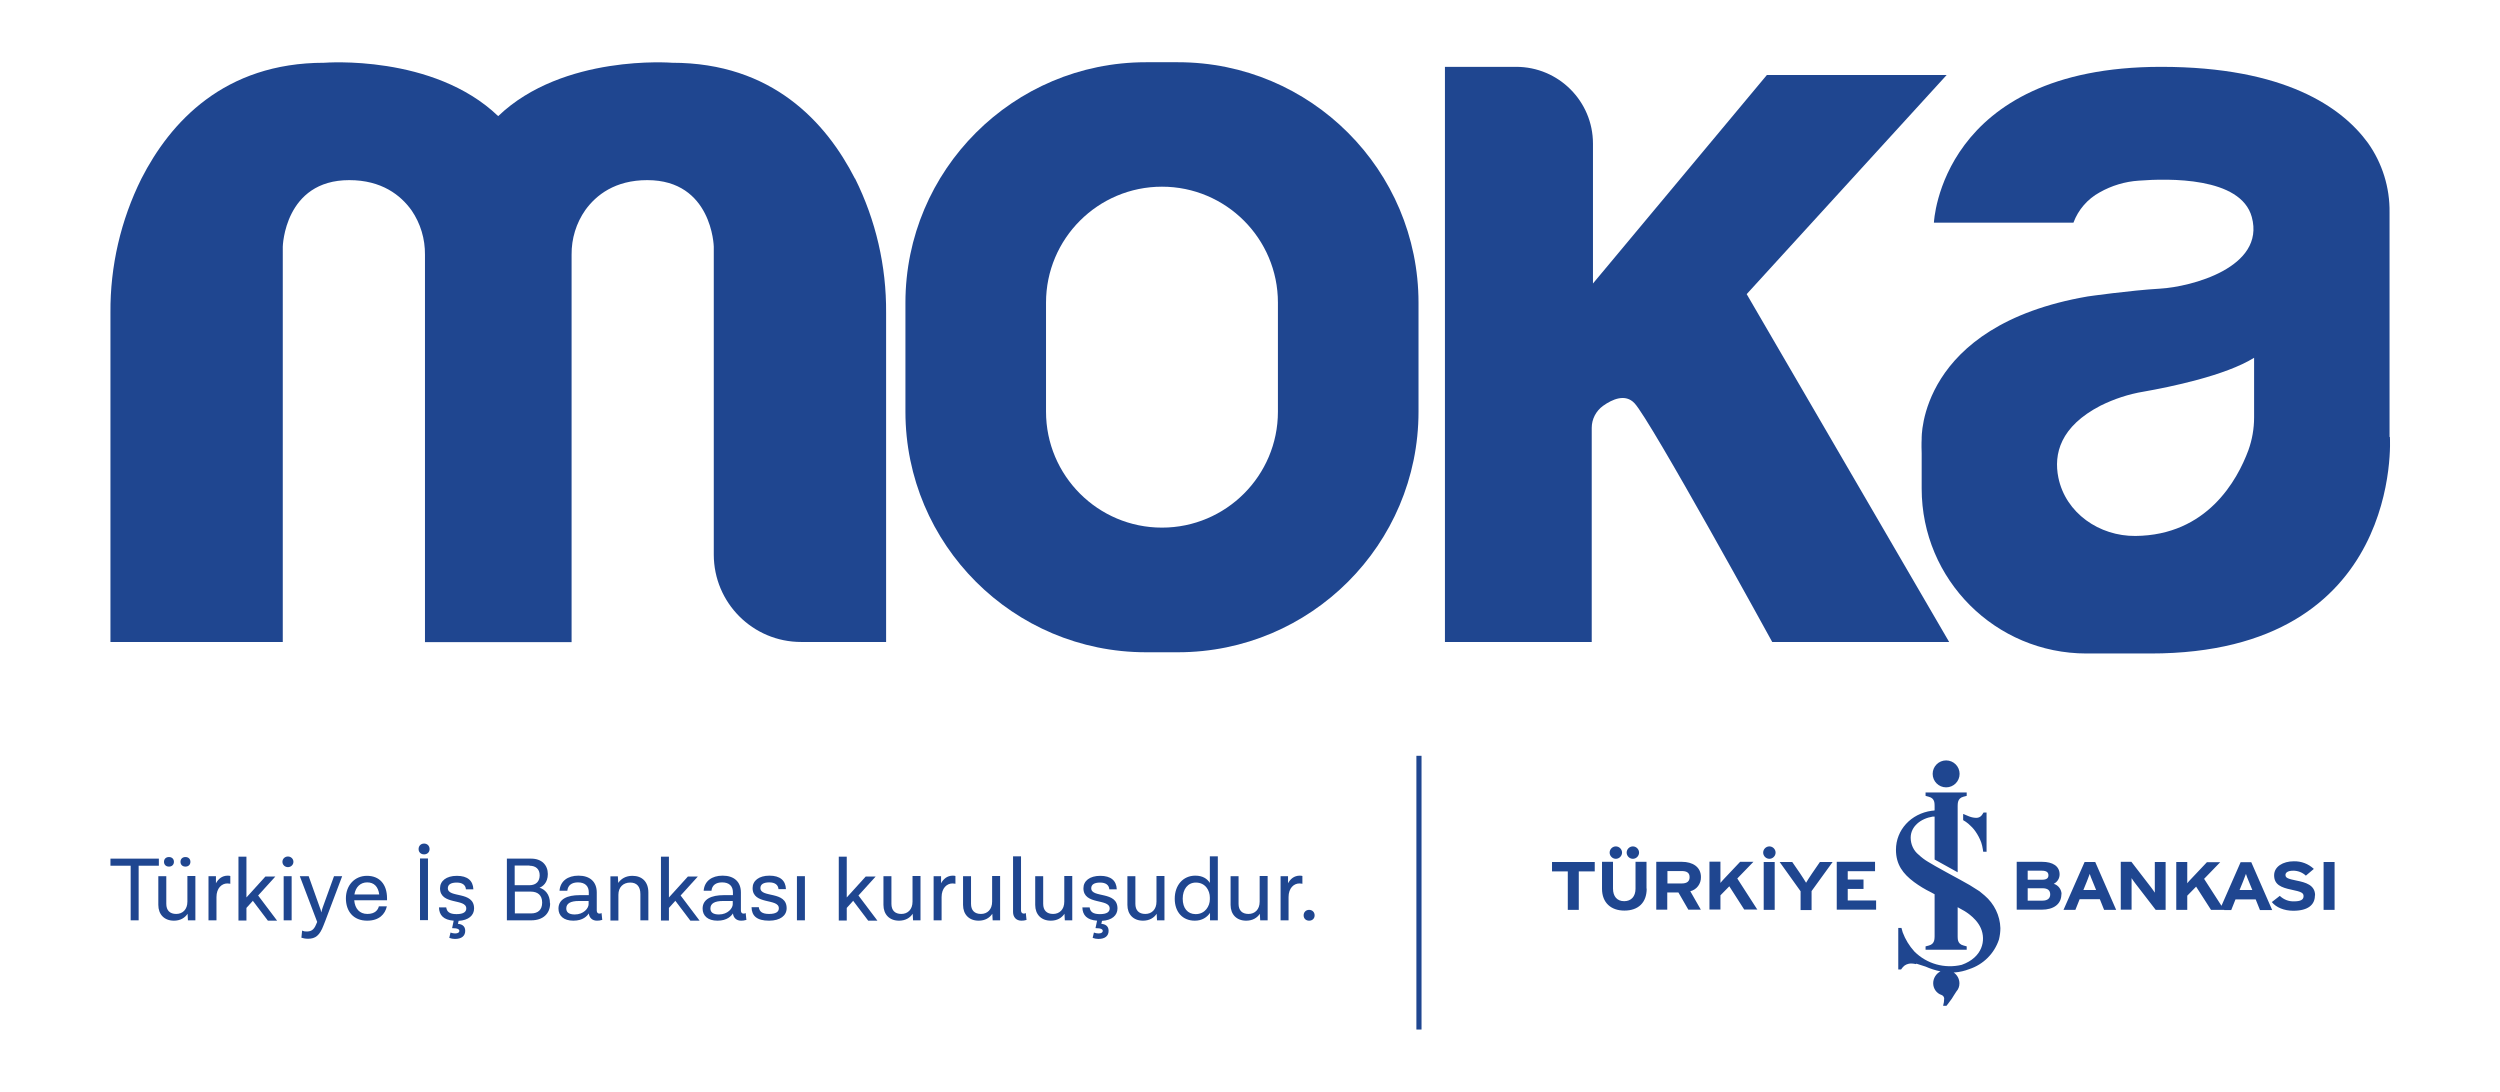
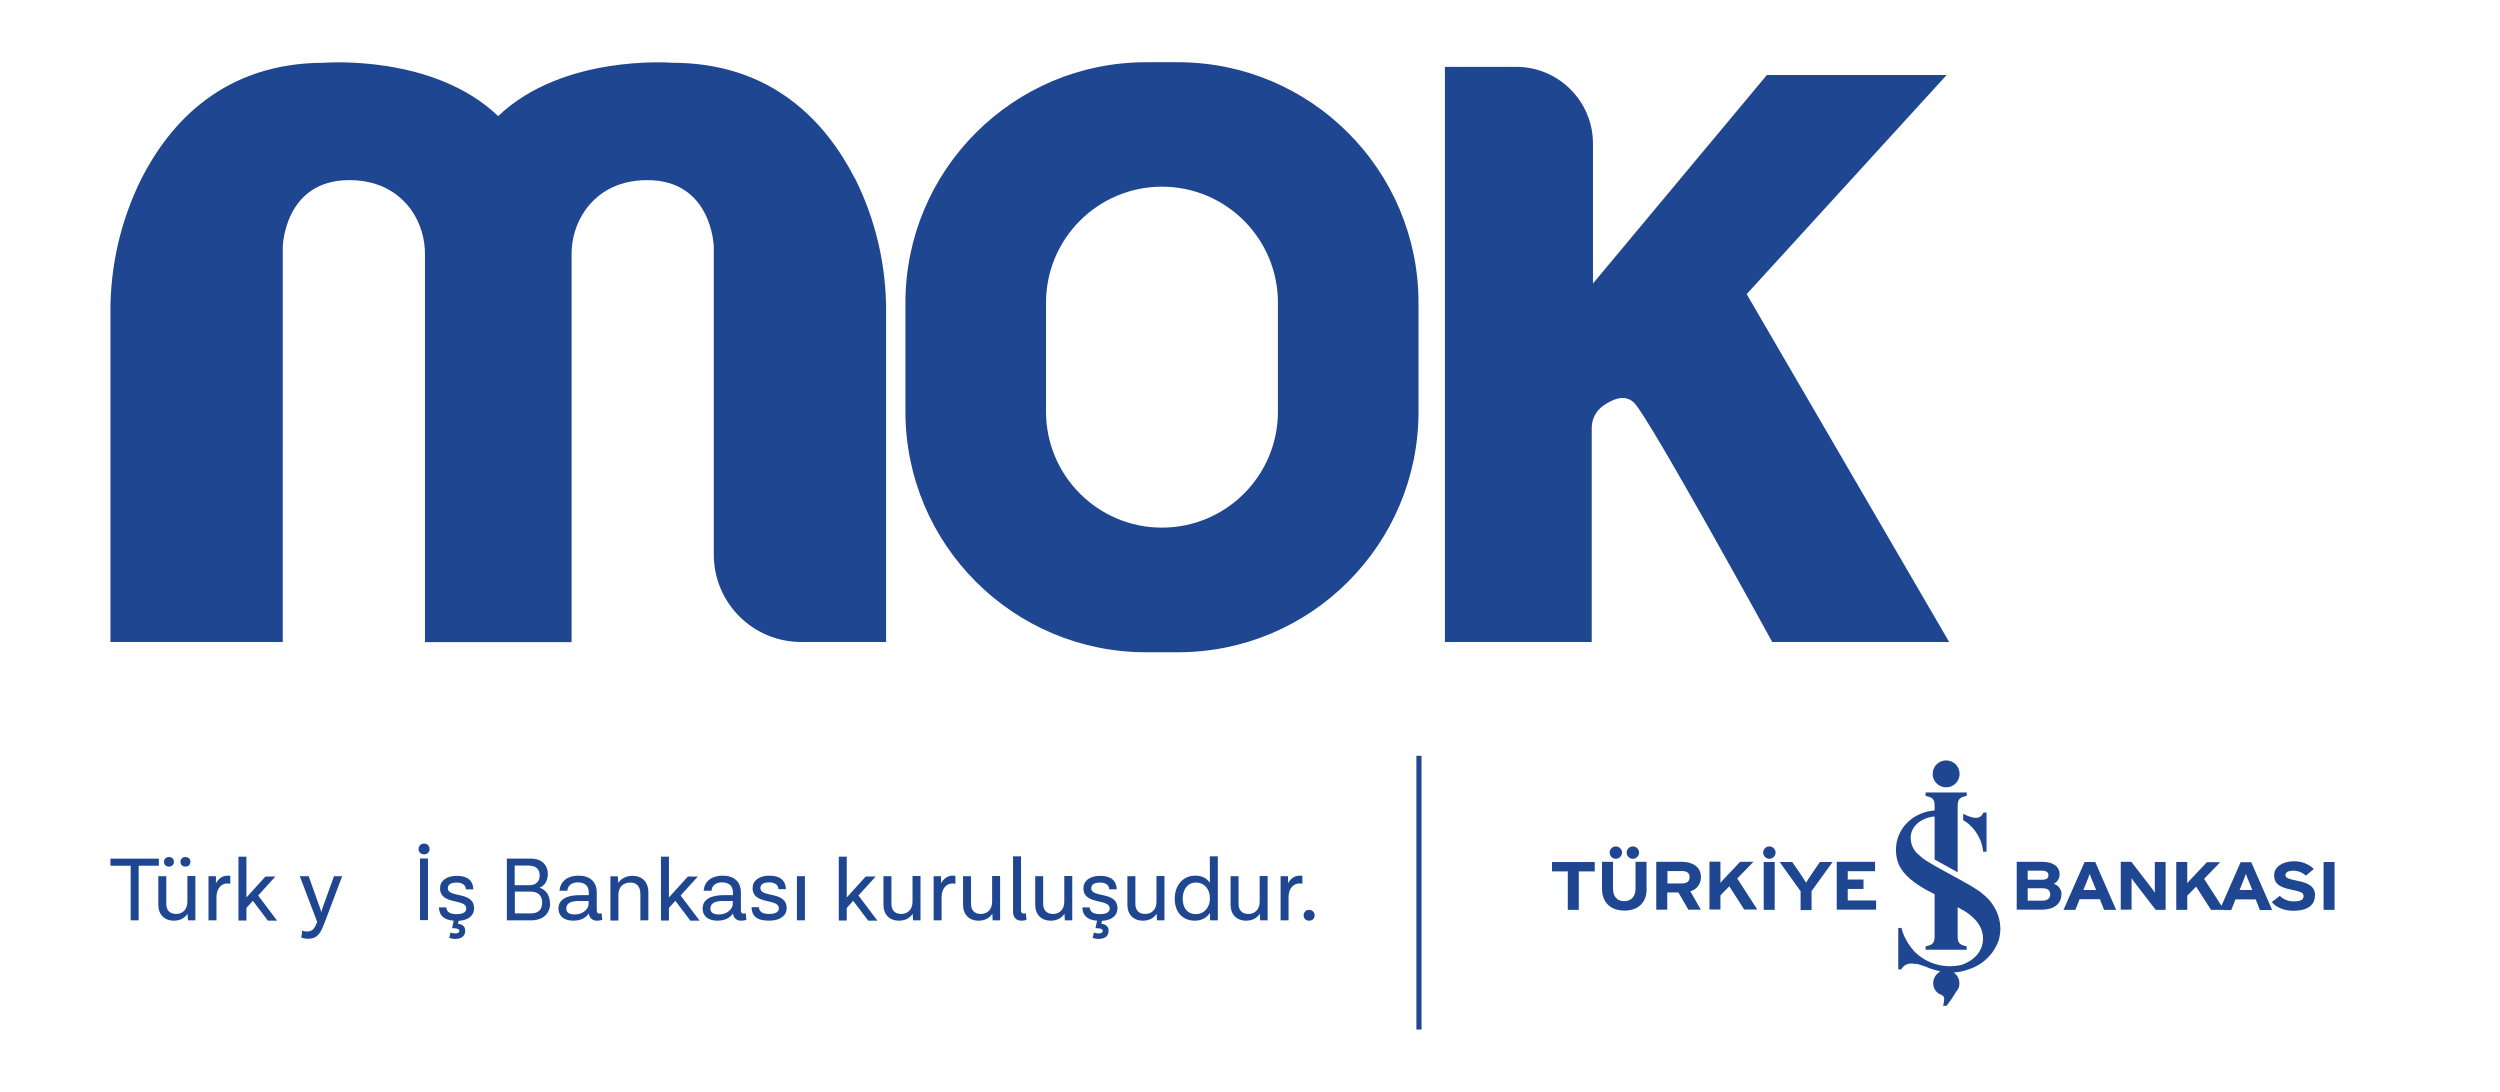
<svg xmlns="http://www.w3.org/2000/svg" id="Layer_1" data-name="Layer 1" viewBox="0 0 141.01 61.58">
  <defs>
    <style>
      .cls-1 {
        fill-rule: evenodd;
      }

      .cls-1, .cls-2 {
        fill: #1f4690;
        stroke-width: 0px;
      }

      .cls-3 {
        isolation: isolate;
      }
    </style>
  </defs>
  <g id="Group_7581" data-name="Group 7581">
    <g id="Path_120" data-name="Path 120">
      <path class="cls-2" d="m48.22,10.07c-1.62-3.17-4.66-6.53-10.31-6.53,0,0-6.15-.5-9.81,3.01-3.66-3.51-9.81-3.01-9.81-3.01-5.65,0-8.69,3.36-10.31,6.53-1.17,2.35-1.77,4.95-1.75,7.57v18.57h9.72V13.91s.09-3.75,3.75-3.75c1.83,0,2.9.85,3.51,1.7.51.74.77,1.62.76,2.51v21.85h8.27V14.37c-.01-.91.26-1.79.78-2.53.61-.84,1.67-1.68,3.49-1.68,3.66,0,3.75,3.75,3.75,3.75v17.37c0,2.72,2.2,4.93,4.93,4.93h4.79v-18.57c.02-2.63-.58-5.22-1.75-7.57Z" />
    </g>
    <g id="Path_121" data-name="Path 121">
      <path class="cls-2" d="m66.44,3.51h-1.8c-7.49,0-13.57,6.08-13.57,13.57v6.14c0,7.49,6.08,13.57,13.57,13.57h1.8c7.49,0,13.57-6.08,13.57-13.57v-6.14c0-7.49-6.08-13.57-13.57-13.57Zm5.64,19.71c0,3.61-2.93,6.54-6.54,6.54-3.61,0-6.54-2.93-6.54-6.54v-6.15c0-3.61,2.93-6.54,6.54-6.54s6.54,2.93,6.54,6.54v6.15Z" />
    </g>
    <g id="Path_122" data-name="Path 122">
      <path class="cls-2" d="m81.5,3.77v32.44h8.28v-12.08c0-.49.24-.95.64-1.24.52-.37,1.25-.7,1.77-.15.9.94,7.77,13.47,7.77,13.47h9.98l-11.42-19.62,11.28-12.36h-10.14l-9.81,11.76v-7.89c0-2.39-1.94-4.33-4.33-4.33h-4.01Z" />
    </g>
    <g id="Path_123" data-name="Path 123">
-       <path class="cls-2" d="m134.78,24.65v-12.67c.02-1.4-.41-2.78-1.22-3.92-1.46-2-4.67-4.29-11.67-4.29-12.45,0-12.81,8.79-12.81,8.79h7.87c.27-.73.8-1.34,1.48-1.71.67-.38,1.43-.61,2.2-.66,1.67-.13,5.76-.22,6.38,2.05.78,2.86-3.45,3.94-5.16,4.04s-4.09.44-4.09.44c-9.58,1.65-9.37,8.03-9.37,8.03,0,0-.02.3,0,.81v.5s0,1.5,0,1.5c0,5.14,4.16,9.3,9.3,9.3h3.61c14.31,0,13.5-12.22,13.5-12.22Zm-7.64-1.1c0,.63-.11,1.25-.32,1.84-.63,1.7-2.33,4.8-6.37,4.84-2.04.02-3.94-1.29-4.35-3.29-.27-1.33.1-2.88,2.38-4.06.77-.38,1.58-.65,2.43-.79,1.48-.26,4.61-.9,6.23-1.91v3.36Z" />
-     </g>
+       </g>
  </g>
  <g id="Group_78" data-name="Group 78">
    <g id="Path_2" data-name="Path 2">
      <path class="cls-1" d="m116.28,50.44c0-.27-.18-.51-.44-.59.2-.1.33-.3.33-.53,0-.46-.38-.71-.99-.71h-1.43v2.7h1.41c.67,0,1.11-.31,1.11-.87Zm-.74-1.07c0,.15-.09.25-.35.25h-.82v-.51h.79c.27,0,.38.09.38.26h0Zm.1,1.08c0,.21-.14.35-.44.35h-.83v-.7h.83c.3,0,.44.12.44.35h0Zm3.72.87l-1.18-2.7h-.6l-1.19,2.7h.67l.24-.6h1.14l.24.6h.68Zm-1.14-1.12h-.71l.2-.49c.06-.16.12-.32.16-.42.03.1.09.26.16.42l.2.49Zm3.93,1.12v-2.7h-.61v1.14c0,.15,0,.49,0,.59-.04-.07-.14-.2-.22-.31l-1.1-1.43h-.6v2.7h.61v-1.19c0-.15,0-.49,0-.59.04.07.14.2.22.31l1.14,1.48h.56Zm8.43-.82c0-.59-.55-.73-1.04-.83s-.63-.15-.63-.32c0-.12.11-.24.44-.24.26,0,.52.1.71.28l.45-.38c-.31-.29-.71-.44-1.13-.43-.61,0-1.11.3-1.11.79,0,.53.4.69.97.81.59.12.69.19.69.37,0,.2-.17.29-.54.29-.3.01-.58-.1-.8-.31l-.45.35c.24.3.69.49,1.21.49.85,0,1.22-.35,1.22-.86h0Zm1.1.82v-2.7h-.62v2.7h.62Zm-6.22,0h-.75l-.84-1.31-.5.51v.8h-.62v-2.7h.62v.77c0,.1,0,.34,0,.43.04-.06.16-.19.24-.27l.87-.92h.75l-.91.94.98,1.52,1.08-2.46h.6l1.18,2.7h-.69l-.24-.6h-1.14l-.24.6h-.4Zm1.57-1.12h-.71l.2-.49c.06-.16.12-.32.16-.42.03.1.09.26.16.42l.2.49Zm-26.93,1.12v-2.7h-.62v2.7h.62Zm-10.15-2.17v-.53h-2.41v.53h.89v2.17h.62v-2.17h.89Zm5.99,2.17l-.6-1.05c.36-.09.61-.42.6-.8,0-.58-.48-.86-1.07-.86h-1.45v2.7h.62v-.97h.63l.56.97h.71Zm-.64-1.84c0,.24-.16.35-.44.35h-.81v-.7h.81c.28,0,.44.1.44.34h0Zm3.83,1.84l-1.14-1.77.91-.94h-.75l-.87.92c-.08.09-.2.21-.24.27,0-.09,0-.33,0-.43v-.77h-.62v2.7h.62v-.8l.5-.51.84,1.31h.75Zm4.23-2.7h-.71l-.44.64c-.12.17-.28.43-.34.53-.06-.1-.23-.37-.34-.53l-.44-.64h-.71l1.18,1.65v1.06h.62v-1.07l1.18-1.63Zm2.46,2.7v-.53h-1.6v-.65h.89v-.53h-.89v-.47h1.54v-.53h-2.16v2.7h2.22Zm-14.07-3.23c0-.19.16-.35.35-.35s.35.16.35.35-.16.35-.35.35c-.19,0-.35-.16-.35-.35h0Zm-.96,0c0-.19.16-.35.35-.35s.35.16.35.35-.16.35-.35.35c-.19,0-.35-.16-.35-.35h0Zm2.08,2.03v-1.51h-.62v1.52c0,.43-.24.7-.64.7s-.63-.27-.63-.71v-1.51h-.62v1.52c0,.79.51,1.23,1.26,1.23.79,0,1.26-.45,1.26-1.24Zm6.58-2.03c0-.19.16-.35.35-.35s.35.16.35.35-.16.35-.35.35h0c-.19,0-.35-.16-.35-.35h0Zm8.62,6.29c-.36-.08-.51,0-.61.06-.02.01-.04.03-.06.04-.07.06-.12.13-.17.2h-.16v-2.34h.18s.04.16.07.25c.15.4.37.76.66,1.08.7.7,1.71.98,2.67.75,1.18-.42,1.37-1.39,1.08-2.06s-1.06-1.05-1.06-1.05l-.25-.14v1.64c.01.1-.04.43.33.52l.18.05v.19h-2.32v-.19l.19-.05c.35-.09.31-.42.32-.52v-2.37l-.22-.12c-.33-.16-.64-.35-.94-.57-.63-.47-1.02-.99-1.02-1.82,0-1.12.85-2.04,2.02-2.2.05,0,.11-.01.16-.02v-.25c-.01-.1.04-.43-.33-.52l-.18-.05v-.19h2.32v.19l-.19.05c-.35.09-.31.42-.32.52v3.74l-1.3-.72v-2.42c-.07,0-.11,0-.11,0-.67.11-1.24.55-1.24,1.19,0,.37.16.73.45.96.16.15.34.29.53.4.36.23,1.79,1,1.79,1,.38.2.75.42,1.11.66.1.08.19.16.29.24.54.46.87,1.13.89,1.84,0,.22-.03.43-.08.64-.26.79-.88,1.41-1.67,1.67-.26.1-.54.17-.83.19-.02,0-.04,0-.06,0,.21.14.33.37.33.62,0,.17-.06.33-.17.45-.07.09-.19.31-.26.41-.17.24-.3.4-.3.4h-.19c.04-.14.06-.28.06-.42-.01-.09-.07-.16-.15-.19-.28-.09-.47-.36-.47-.66,0-.28.16-.54.41-.67-.29-.06-.57-.15-.84-.27,0,0-.42-.14-.5-.16h-.03Zm3.99-6.34h-.2l-.02-.14c-.02-.13-.05-.26-.09-.38-.08-.22-.19-.43-.33-.63-.11-.16-.25-.3-.4-.43-.09-.08-.19-.14-.29-.2v-.35l.34.14c.13.05.27.08.41.08.12,0,.24-.06.31-.16l.09-.14h.17v2.2h0Zm-3.05-4.39c0-.42.34-.76.76-.76s.76.34.76.76c0,.42-.34.76-.76.76h0c-.42,0-.76-.34-.76-.76h0s0,0,0,0Z" />
    </g>
  </g>
  <g id="kuruluşudur." class="cls-3">
    <g class="cls-3">
      <path class="cls-2" d="m7.37,48.83h-1.14v-.4h2.73v.4h-1.14v3.08h-.45v-3.08Z" />
      <path class="cls-2" d="m11.02,49.42v2.49h-.42l-.02-.37c-.15.23-.41.39-.77.39-.54,0-.88-.35-.88-.89v-1.62h.45v1.56c0,.37.2.57.56.57s.63-.25.63-.69v-1.45h.45Zm-1.77-.81c0-.16.11-.27.28-.27s.28.11.28.27-.11.27-.28.27-.28-.11-.28-.27Zm.93,0c0-.16.11-.27.28-.27s.28.11.28.27-.11.27-.28.27-.28-.11-.28-.27Z" />
      <path class="cls-2" d="m12.99,49.41v.44s-.07-.02-.17-.02c-.31,0-.61.26-.61.77v1.31h-.45v-2.49h.42v.4c.13-.24.34-.43.67-.43.07,0,.11.01.14.02Z" />
      <path class="cls-2" d="m14.27,50.8l-.37.41v.71h-.45v-3.6h.45v2.3l1.07-1.18h.56l-.97,1.07,1.07,1.42h-.52l-.84-1.11Z" />
-       <path class="cls-2" d="m16.24,48.91c-.17,0-.31-.13-.31-.3s.14-.3.31-.3.31.13.31.3-.14.3-.31.3Zm-.24.51h.45v2.49h-.45v-2.49Z" />
      <path class="cls-2" d="m19.3,49.42l-.94,2.49-.11.28c-.22.58-.46.76-.88.76-.14,0-.29-.03-.37-.06l.04-.4c.09.04.15.05.24.05.23,0,.41-.05.55-.4l.06-.14-.98-2.58h.5l.63,1.77c.04.09.06.16.08.26h.01c.02-.1.04-.17.07-.26l.64-1.77h.46Z" />
-       <path class="cls-2" d="m21.84,50.78h-1.86c.04.47.3.77.74.77s.6-.23.65-.43h.45c-.1.45-.44.81-1.11.81-.78,0-1.2-.53-1.2-1.26s.49-1.27,1.19-1.27,1.13.47,1.13,1.27v.11Zm-1.85-.33h1.4c-.06-.45-.3-.68-.68-.68s-.65.26-.72.68Z" />
      <path class="cls-2" d="m24.23,47.89c0,.18-.13.3-.31.3s-.31-.12-.31-.3.13-.31.31-.31.31.13.31.31Zm-.54.53h.45v3.48h-.45v-3.48Z" />
      <path class="cls-2" d="m25.87,51.93l-.04.18c.19.01.41.1.41.39s-.2.46-.58.46c-.11,0-.21-.02-.32-.06l.07-.3c.08.03.18.05.26.05.16,0,.24-.06.24-.14s-.07-.16-.41-.16l.09-.42c-.57-.04-.82-.31-.83-.75h.41c.03.24.18.38.58.38s.55-.13.55-.32c0-.58-1.48-.17-1.48-1.14,0-.41.35-.7.95-.7s.91.27.93.76h-.42c-.02-.25-.21-.38-.52-.38-.34,0-.5.12-.5.32,0,.57,1.48.14,1.48,1.14,0,.39-.31.67-.88.7Z" />
      <path class="cls-2" d="m31.03,50.95c0,.59-.41.96-1.06.96h-1.38v-3.48h1.37c.6,0,.94.37.94.87s-.3.71-.47.77h0c.3.09.59.37.59.88Zm-1.16-2.13h-.84v1.11h.83c.4,0,.58-.24.58-.56,0-.35-.22-.54-.58-.54Zm.71,2.09c0-.42-.25-.62-.65-.62h-.89v1.23h.92c.38,0,.62-.2.62-.61Z" />
      <path class="cls-2" d="m33.95,51.89c-.09.03-.18.04-.28.04-.26,0-.43-.16-.46-.41-.09.14-.32.41-.87.41s-.84-.28-.84-.68c0-.54.5-.76,1.19-.76h.52v-.16c0-.35-.21-.56-.61-.56-.36,0-.57.17-.6.47h-.44c.04-.54.46-.85,1.07-.85.65,0,1.03.35,1.03.95v1.02c0,.11.06.17.14.17.05,0,.08,0,.13-.03l.04.39Zm-.75-.9v-.17h-.55c-.47,0-.71.14-.71.42,0,.21.14.34.48.34.5,0,.78-.35.78-.58Z" />
      <path class="cls-2" d="m36.57,50.34v1.57h-.45v-1.48c0-.42-.2-.65-.57-.65-.4,0-.67.26-.67.69v1.45h-.45v-2.49h.42l.02.37c.16-.23.42-.4.8-.4.55,0,.9.34.9.94Z" />
      <path class="cls-2" d="m38.1,50.8l-.37.41v.71h-.45v-3.6h.45v2.3l1.07-1.18h.56l-.97,1.07,1.07,1.42h-.52l-.84-1.11Z" />
      <path class="cls-2" d="m42.08,51.89c-.09.03-.18.04-.28.04-.26,0-.43-.16-.46-.41-.09.14-.32.41-.87.41s-.84-.28-.84-.68c0-.54.5-.76,1.19-.76h.52v-.16c0-.35-.21-.56-.61-.56-.36,0-.57.17-.6.47h-.44c.04-.54.46-.85,1.07-.85.65,0,1.03.35,1.03.95v1.02c0,.11.06.17.14.17.05,0,.08,0,.13-.03l.04.39Zm-.75-.9v-.17h-.55c-.47,0-.71.14-.71.42,0,.21.14.34.48.34.5,0,.78-.35.78-.58Z" />
      <path class="cls-2" d="m44.37,51.23c0,.41-.36.7-.99.7-.69,0-.98-.27-.99-.76h.41c.03.24.18.38.58.38s.55-.13.55-.32c0-.58-1.48-.17-1.48-1.14,0-.41.35-.7.95-.7s.91.27.93.76h-.42c-.02-.25-.21-.38-.52-.38-.34,0-.5.12-.5.32,0,.57,1.48.14,1.48,1.14Z" />
      <path class="cls-2" d="m44.95,49.42h.45v2.49h-.45v-2.49Z" />
      <path class="cls-2" d="m48.13,50.8l-.37.41v.71h-.45v-3.6h.45v2.3l1.07-1.18h.56l-.97,1.07,1.07,1.42h-.52l-.84-1.11Z" />
      <path class="cls-2" d="m51.92,49.42v2.49h-.42l-.02-.37c-.15.23-.41.39-.77.39-.54,0-.88-.35-.88-.89v-1.62h.45v1.56c0,.37.2.57.56.57s.63-.25.63-.69v-1.45h.45Z" />
      <path class="cls-2" d="m53.89,49.41v.44s-.07-.02-.17-.02c-.31,0-.61.26-.61.77v1.31h-.45v-2.49h.42v.4c.13-.24.34-.43.67-.43.07,0,.11.01.14.02Z" />
      <path class="cls-2" d="m56.41,49.42v2.49h-.42l-.02-.37c-.15.23-.41.39-.77.39-.54,0-.88-.35-.88-.89v-1.62h.45v1.56c0,.37.2.57.56.57s.63-.25.63-.69v-1.45h.45Z" />
      <path class="cls-2" d="m57.89,51.89c-.09.03-.18.04-.28.04-.29,0-.47-.2-.47-.49v-3.14h.45v3.06c0,.11.07.17.15.17.04,0,.07,0,.12-.03l.04.39Z" />
      <path class="cls-2" d="m60.48,49.42v2.49h-.42l-.02-.37c-.15.23-.41.39-.77.39-.54,0-.88-.35-.88-.89v-1.62h.45v1.56c0,.37.2.57.56.57s.63-.25.63-.69v-1.45h.45Z" />
      <path class="cls-2" d="m62.16,51.93l-.04.18c.19.01.41.1.41.39s-.2.46-.58.46c-.11,0-.21-.02-.32-.06l.07-.3c.08.03.18.05.26.05.16,0,.24-.06.24-.14s-.07-.16-.41-.16l.09-.42c-.57-.04-.82-.31-.83-.75h.41c.03.24.18.38.58.38s.55-.13.55-.32c0-.58-1.48-.17-1.48-1.14,0-.41.35-.7.95-.7s.91.27.93.76h-.42c-.02-.25-.21-.38-.52-.38-.34,0-.5.12-.5.32,0,.57,1.48.14,1.48,1.14,0,.39-.31.67-.88.7Z" />
      <path class="cls-2" d="m65.68,49.42v2.49h-.42l-.02-.37c-.15.23-.41.39-.77.39-.54,0-.88-.35-.88-.89v-1.62h.45v1.56c0,.37.2.57.56.57s.63-.25.63-.69v-1.45h.45Z" />
      <path class="cls-2" d="m68.69,48.31v3.6h-.44v-.42c-.17.25-.45.44-.86.44-.68,0-1.13-.48-1.13-1.24s.47-1.3,1.16-1.3c.41,0,.67.17.82.41v-1.5h.45Zm-.45,2.42v-.11c0-.38-.24-.84-.79-.84-.45,0-.74.37-.74.91s.28.87.73.87c.54,0,.8-.46.8-.83Z" />
      <path class="cls-2" d="m71.5,49.42v2.49h-.42l-.02-.37c-.15.23-.41.39-.77.39-.54,0-.88-.35-.88-.89v-1.62h.45v1.56c0,.37.2.57.56.57s.63-.25.63-.69v-1.45h.45Z" />
      <path class="cls-2" d="m73.46,49.41v.44s-.07-.02-.17-.02c-.31,0-.61.26-.61.77v1.31h-.45v-2.49h.42v.4c.13-.24.34-.43.67-.43.07,0,.11.01.14.02Z" />
      <path class="cls-2" d="m74.15,51.63c0,.18-.13.3-.31.3s-.31-.12-.31-.3.13-.31.31-.31.31.13.31.31Z" />
    </g>
  </g>
  <g id="Line_2" data-name="Line 2">
    <rect class="cls-2" x="79.89" y="42.63" width=".29" height="15.44" />
  </g>
</svg>